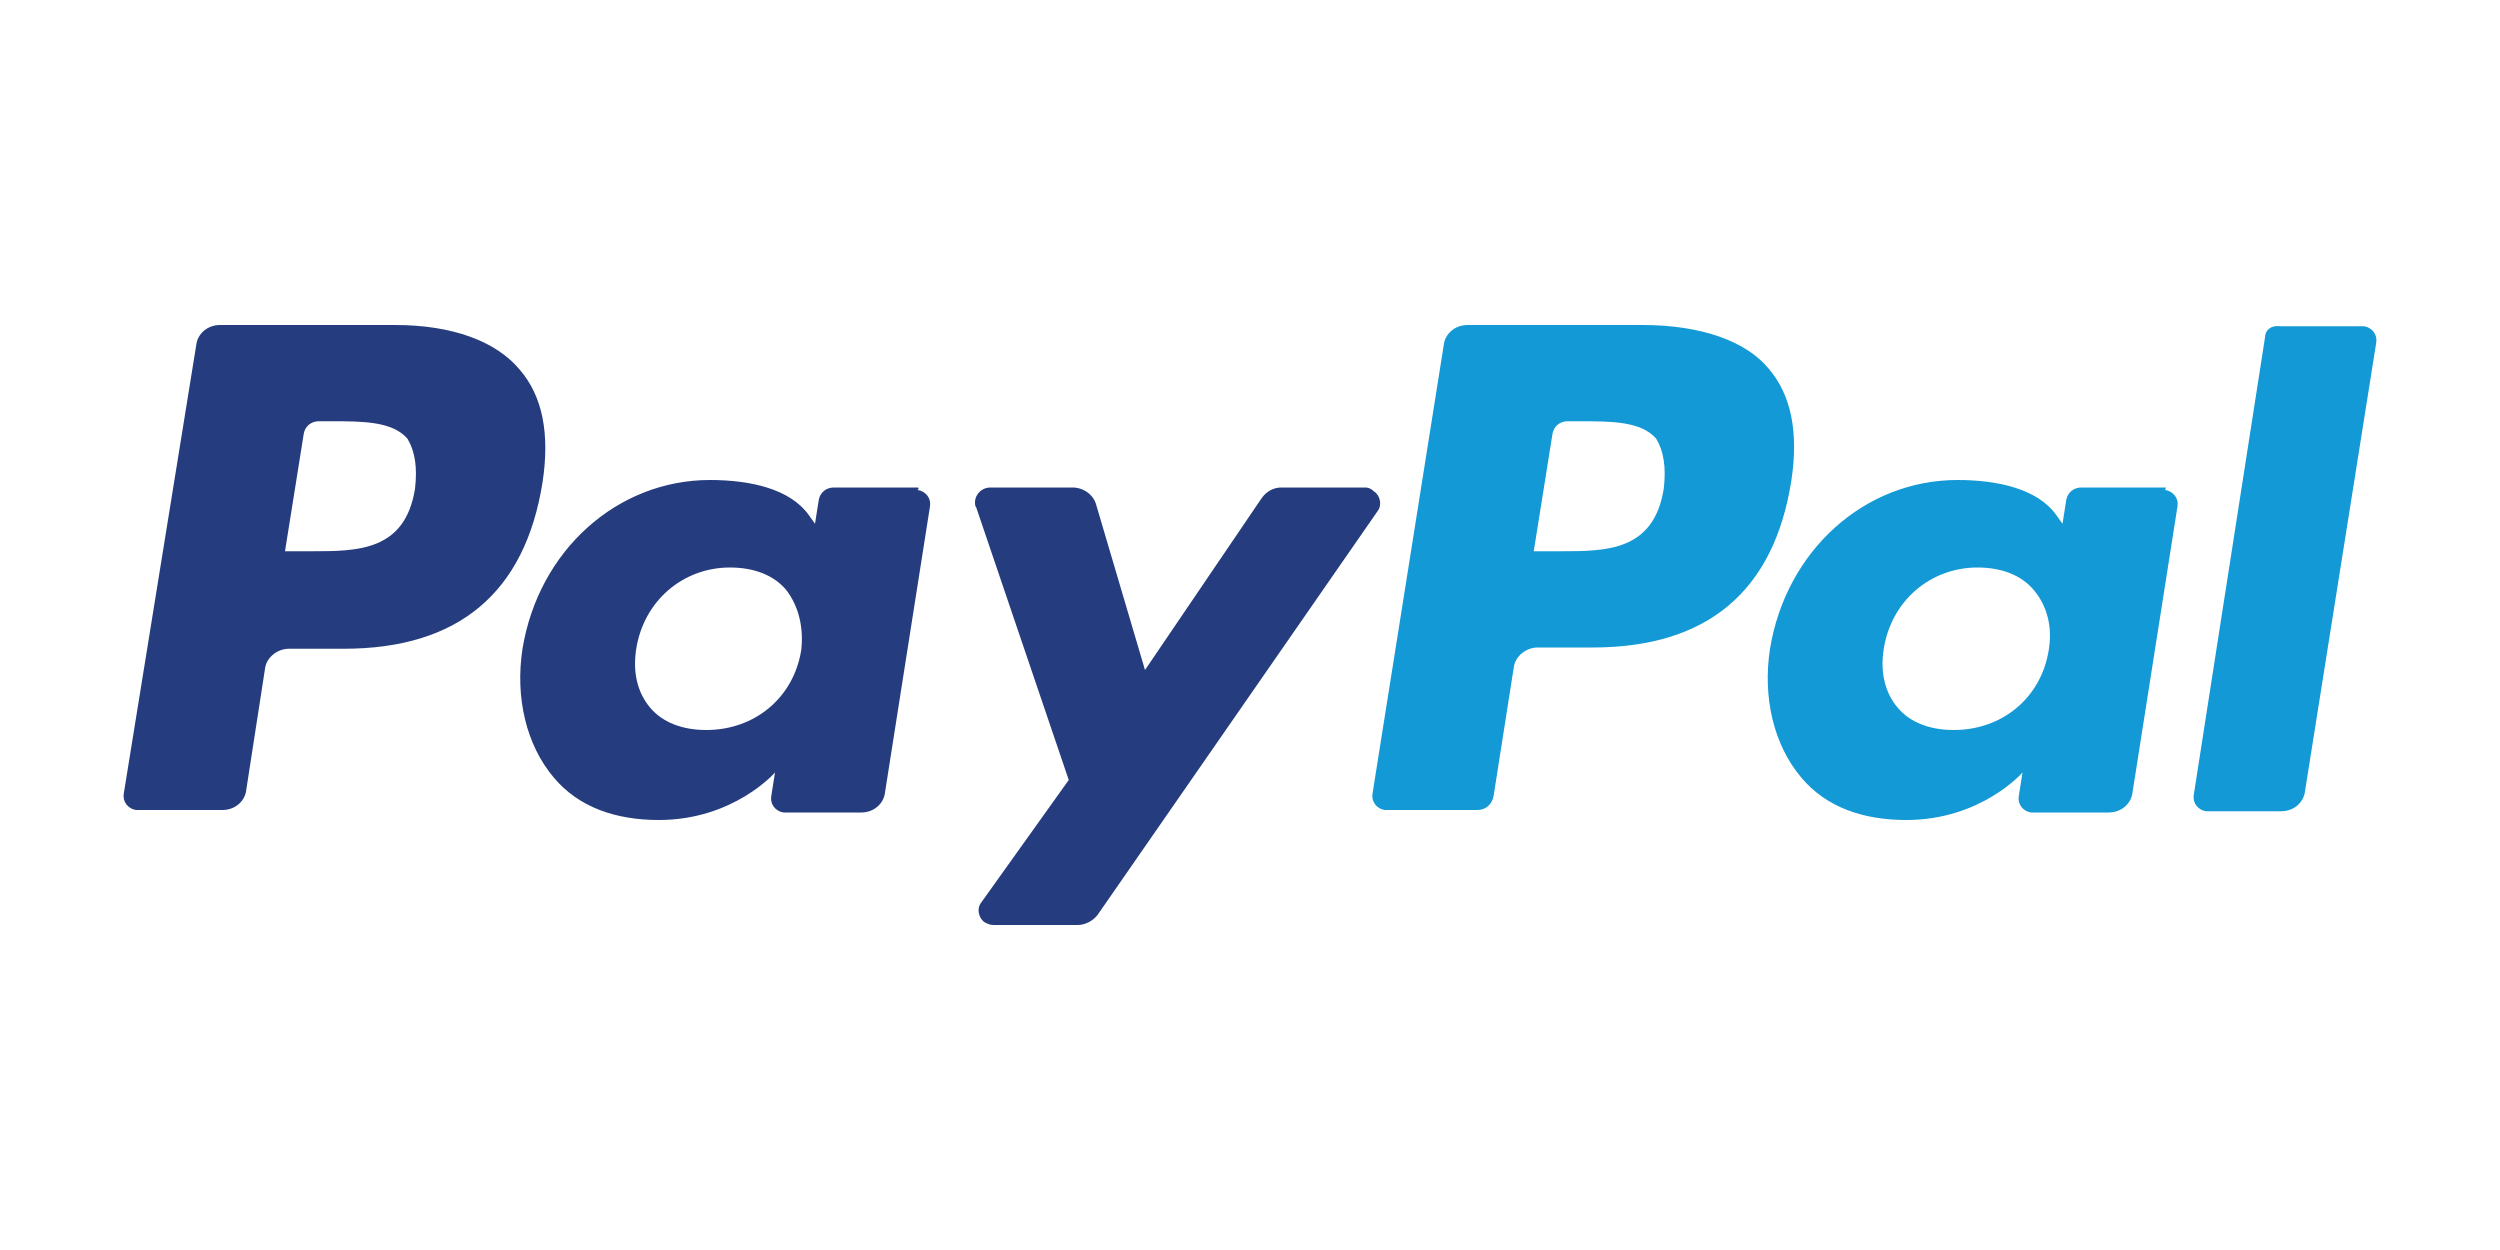
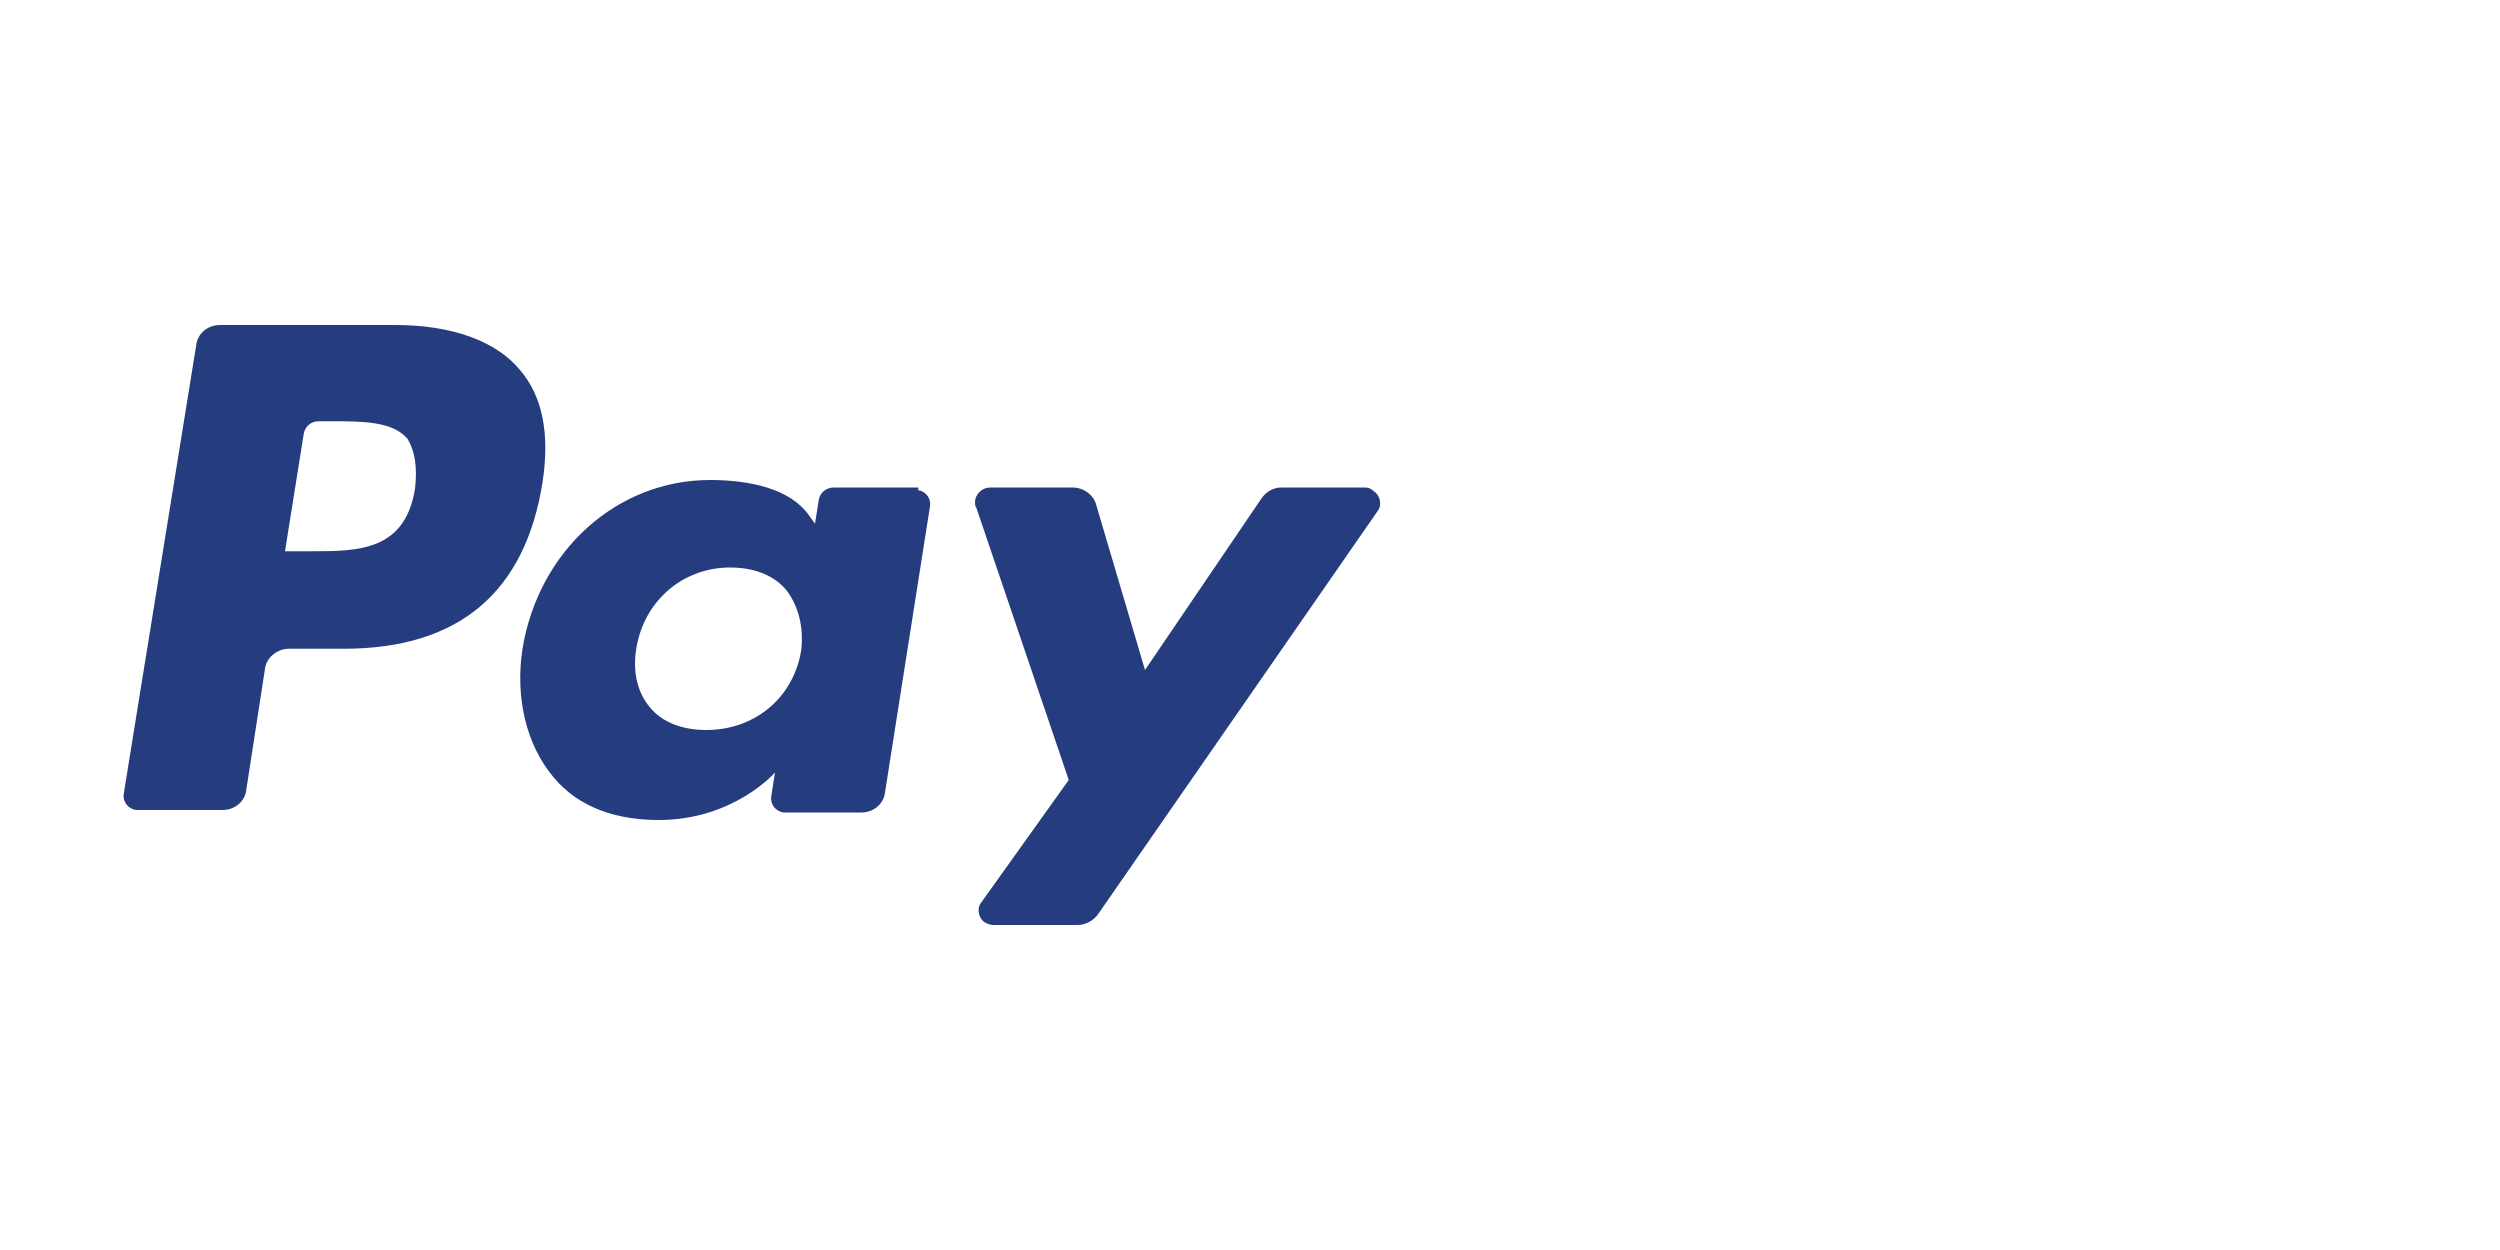
<svg xmlns="http://www.w3.org/2000/svg" width="200" height="100" style="enable-background:new 0 0 200 100" xml:space="preserve">
  <path d="M31.6 26h-14c-1 0-1.8.7-1.9 1.6L9.9 63.5c-.1.6.3 1.2 1 1.3h6.9c1 0 1.8-.7 1.9-1.6l1.5-9.7c.1-.9 1-1.6 1.9-1.6h4.4c9.2 0 14.5-4.5 15.9-13.3.6-3.9 0-6.9-1.8-9-1.9-2.3-5.4-3.6-10-3.6zm1.6 13.1c-.8 5-4.6 5-8.3 5h-2.1l1.5-9.4c.1-.6.6-1 1.2-1h1c2.5 0 4.9 0 6.1 1.4.6 1 .8 2.3.6 4zm40.2-.1h-6.7c-.6 0-1.1.4-1.2 1l-.3 1.9-.5-.7c-1.5-2.1-4.7-2.8-7.9-2.8-7.4 0-13.7 5.6-15 13.5-.6 3.9.3 7.7 2.5 10.3 2 2.4 5 3.4 8.4 3.4 6 0 9.3-3.8 9.3-3.8l-.3 1.9c-.1.6.3 1.2 1 1.3h6.2c1 0 1.8-.7 1.9-1.6l3.6-22.9c.1-.6-.3-1.2-1-1.3.2-.2 0-.2 0-.2zm-9.3 13c-.6 3.8-3.7 6.4-7.6 6.4-1.9 0-3.5-.6-4.5-1.8s-1.4-2.8-1.1-4.7c.6-3.8 3.7-6.5 7.5-6.5 1.9 0 3.5.6 4.5 1.8 1 1.3 1.4 3 1.2 4.8zm45.1-13h-6.7c-.6 0-1.2.3-1.6.9l-9.3 13.7-3.9-13.2c-.2-.8-1-1.4-1.9-1.4h-6.6c-.6 0-1.2.5-1.2 1.2 0 .1 0 .3.1.4l7.4 21.8-7 9.8c-.4.5-.2 1.3.3 1.6.2.1.4.2.7.2h6.7c.6 0 1.2-.3 1.6-.8l22.4-32.3c.4-.5.2-1.3-.3-1.6-.3-.3-.6-.3-.7-.3z" style="fill:#253c7f" />
-   <path d="M131.4 26h-14c-1 0-1.8.7-1.9 1.6l-5.7 35.9c-.1.6.3 1.2 1 1.3h7.4c.7 0 1.2-.5 1.3-1.2l1.6-10.2c.1-.9 1-1.6 1.9-1.6h4.4c9.2 0 14.5-4.5 15.9-13.3.6-3.9 0-6.9-1.8-9-1.8-2.2-5.4-3.5-10.1-3.5zm1.7 13.1c-.8 5-4.6 5-8.3 5h-2.1l1.5-9.4c.1-.6.6-1 1.2-1h1c2.5 0 4.9 0 6.1 1.4.6 1 .8 2.3.6 4zm40.1-.1h-6.7c-.6 0-1.1.4-1.2 1l-.3 1.9-.5-.7c-1.5-2.1-4.7-2.8-7.9-2.8-7.4 0-13.7 5.6-15 13.5-.6 3.9.3 7.7 2.5 10.3 2 2.4 5 3.4 8.4 3.4 6 0 9.3-3.8 9.3-3.8l-.3 1.9c-.1.6.3 1.2 1 1.3h6.2c1 0 1.8-.7 1.9-1.6l3.6-22.9c.1-.6-.3-1.2-1-1.3.1-.2.1-.2 0-.2zm-9.3 13c-.6 3.8-3.7 6.4-7.6 6.4-1.9 0-3.5-.6-4.5-1.8s-1.4-2.8-1.1-4.7c.6-3.8 3.7-6.5 7.5-6.5 1.9 0 3.5.6 4.5 1.8 1.1 1.3 1.5 3 1.2 4.8zm17.3-25-5.7 36.6c-.1.6.3 1.2 1 1.3h6c1 0 1.8-.7 1.9-1.6l5.7-35.9c.1-.6-.3-1.2-1-1.3h-6.7c-.7-.1-1.2.3-1.2.9z" style="fill:#1399d6" />
</svg>